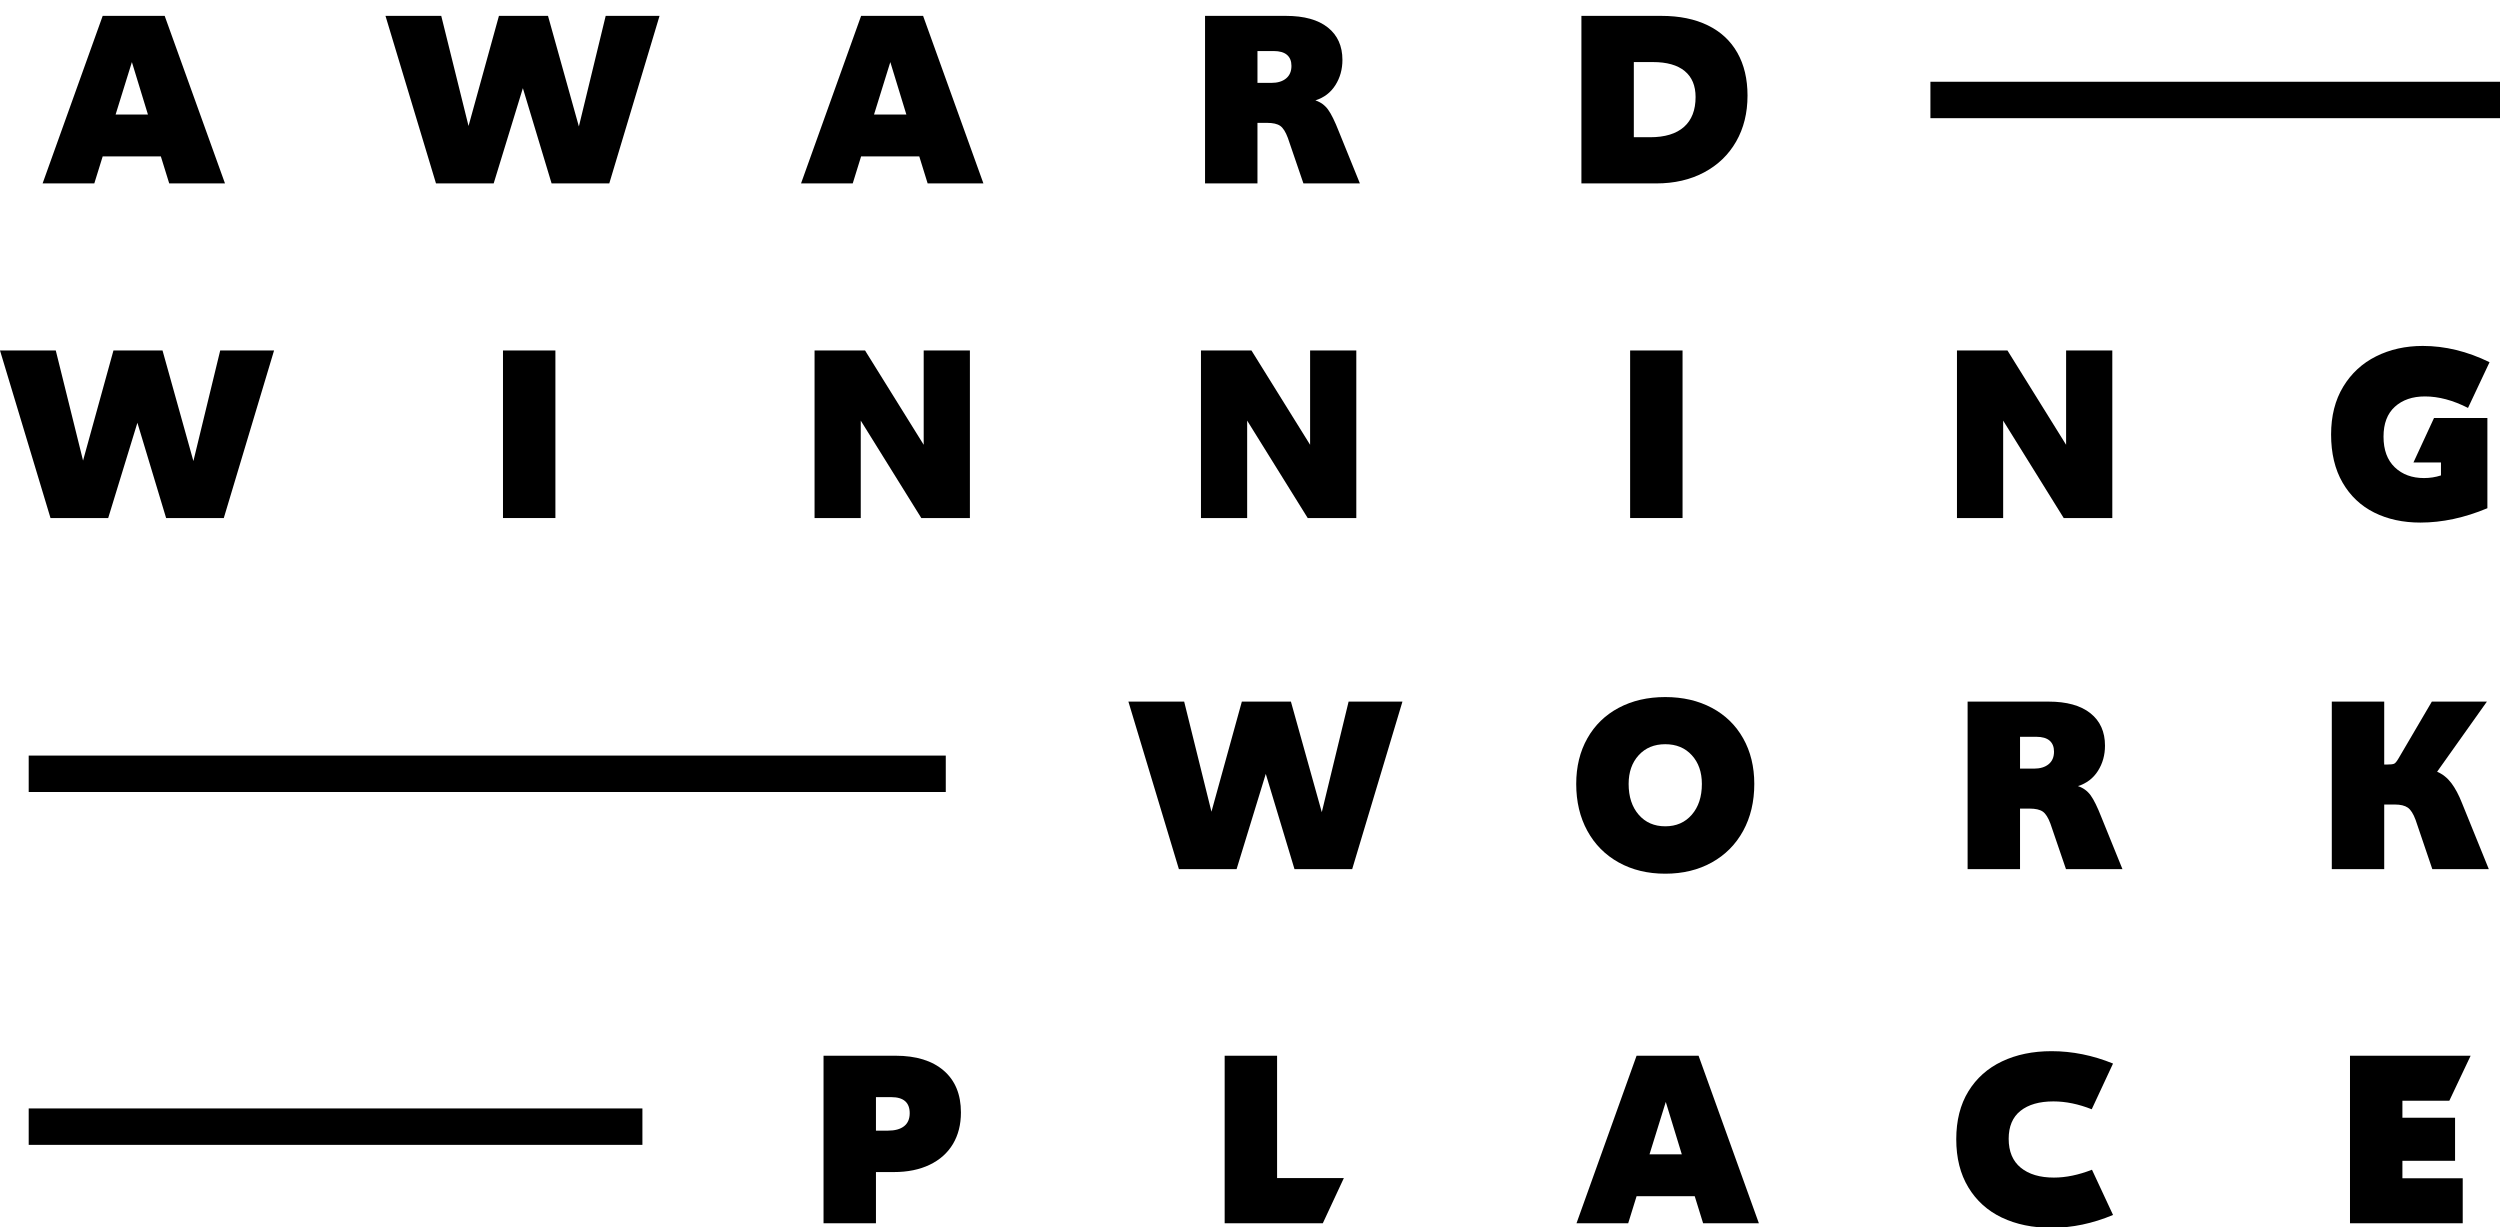
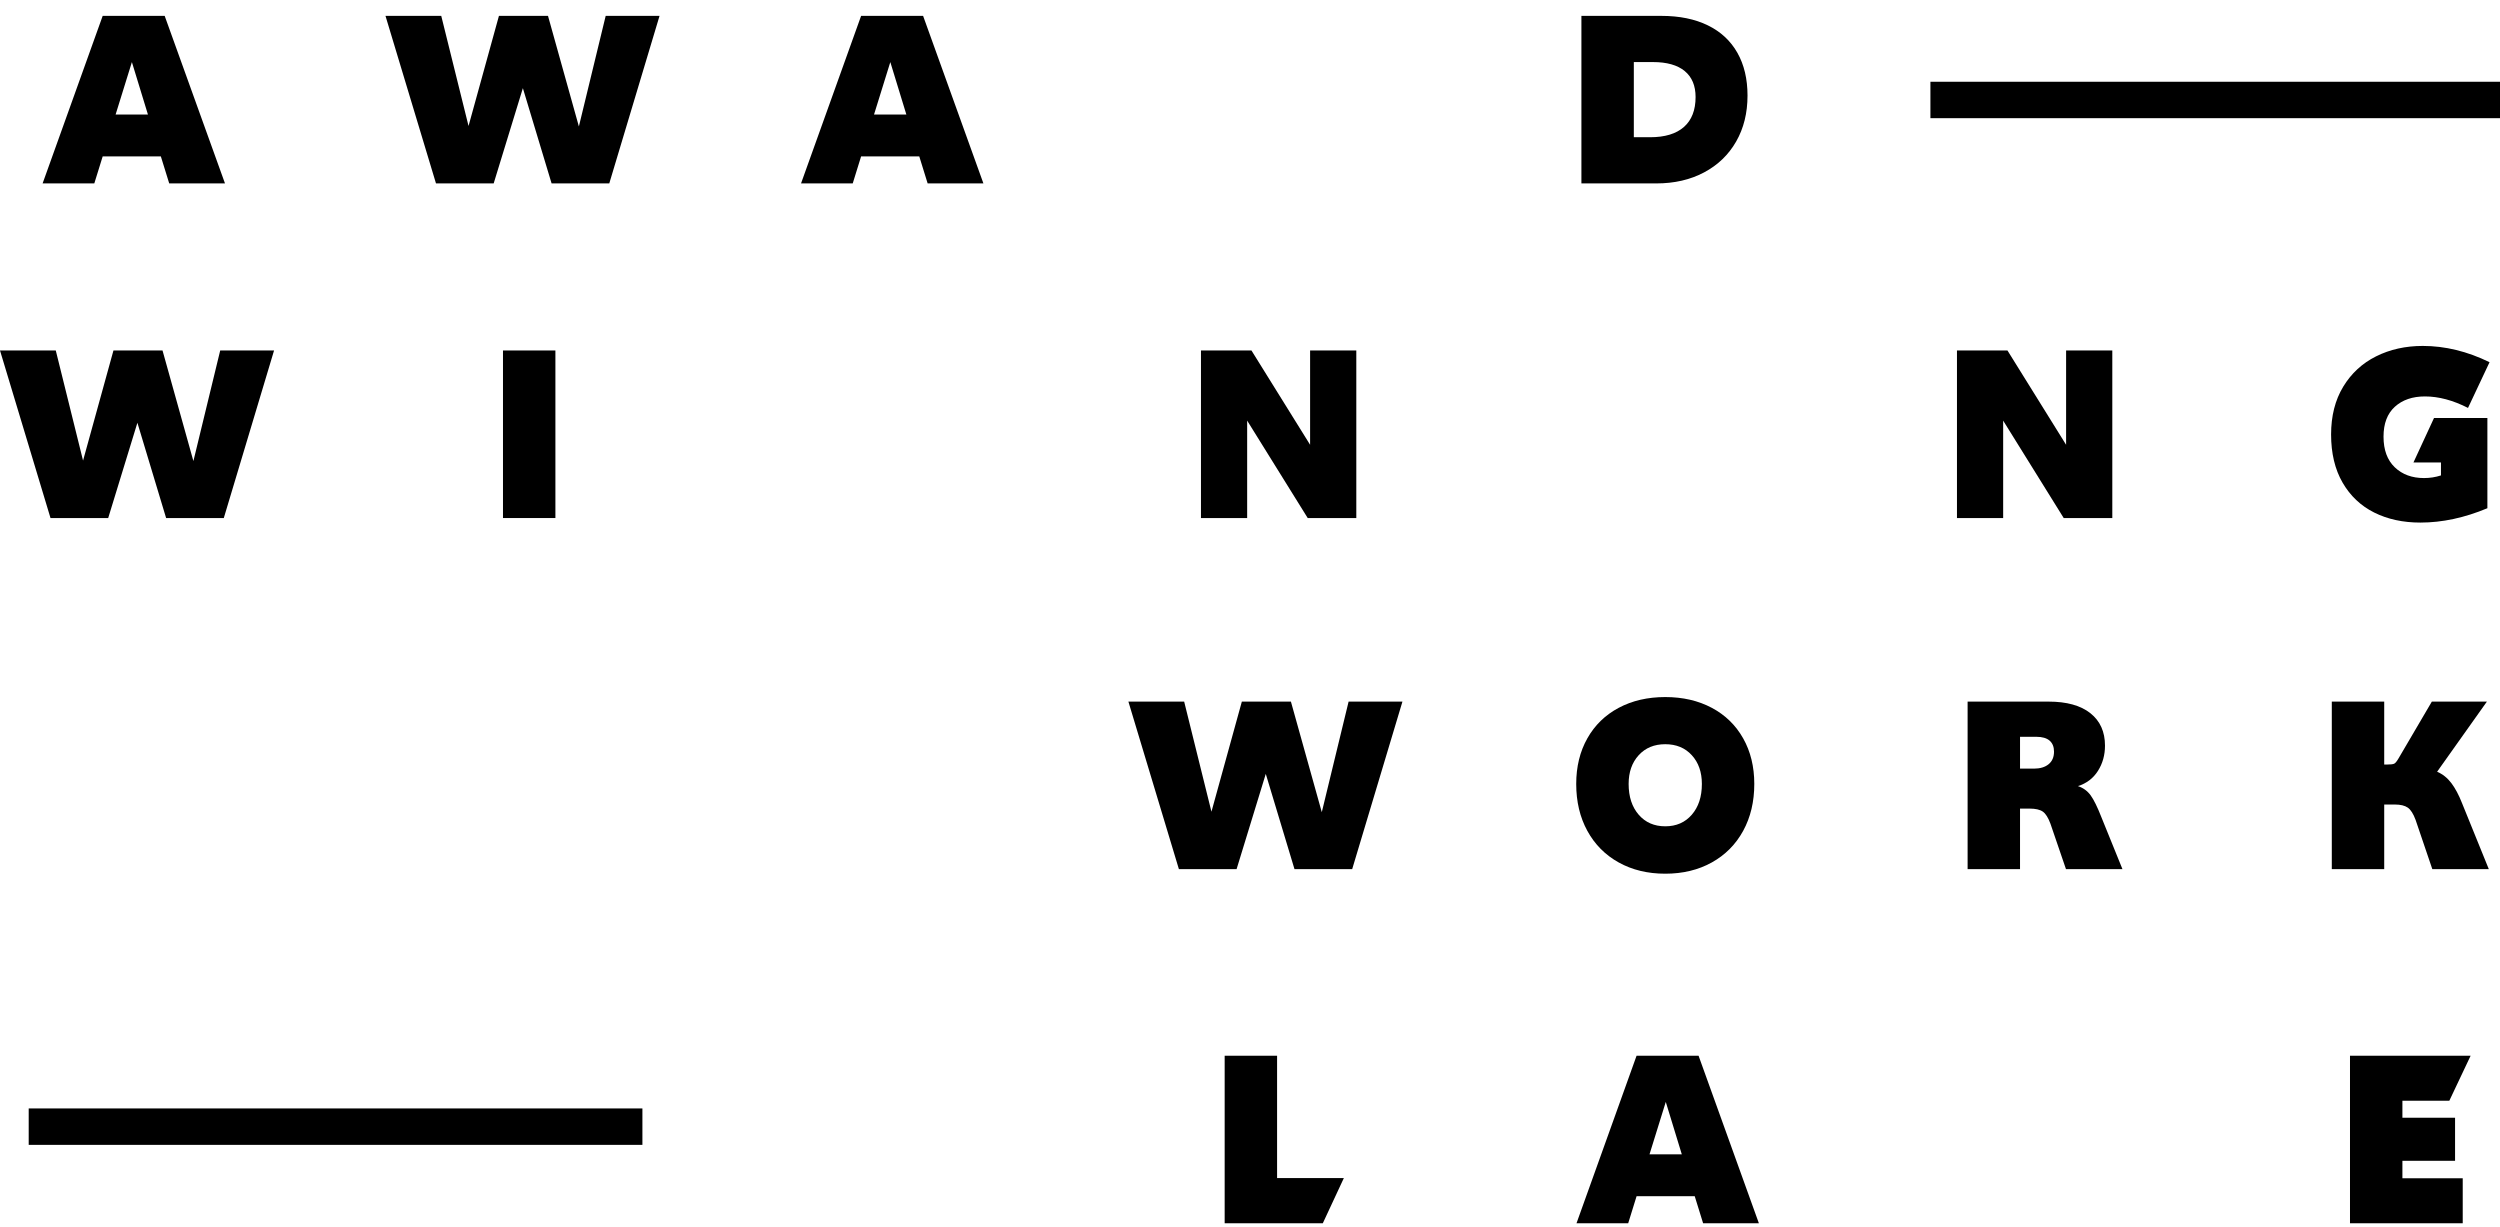
<svg xmlns="http://www.w3.org/2000/svg" id="f" viewBox="0 0 314.92 154.575">
  <rect x="243.171" y="10.299" width="71.829" height="4.588" />
  <rect x="3.615" y="139.628" width="77.308" height="4.588" />
-   <rect x="3.615" y="95.179" width="115.522" height="4.588" />
  <path d="M20.262,19.699h-7.327l-1.056,3.407H5.367L12.935,2h7.809l7.598,21.106h-7.025l-1.056-3.407Zm-1.628-5.276l-2.02-6.603-2.05,6.603h4.07Z" />
  <path d="M83.081,2l-6.332,21.106h-7.266l-3.618-12.001-3.678,12.001h-7.266L48.558,2h7.025l3.437,13.87,3.829-13.87h6.181l3.89,13.93,3.377-13.93h6.784Z" />
  <path d="M115.799,19.699h-7.327l-1.056,3.407h-6.512l7.568-21.106h7.809l7.598,21.106h-7.025l-1.056-3.407Zm-1.628-5.276l-2.02-6.603-2.05,6.603h4.07Z" />
-   <path d="M171.305,23.106h-7.116l-1.959-5.729c-.282-.764-.604-1.271-.965-1.523-.362-.251-.915-.377-1.659-.377h-1.206v7.629h-6.603V2h10.191c2.292,0,4.05,.488,5.276,1.462,1.226,.976,1.839,2.337,1.839,4.086,0,1.186-.296,2.246-.889,3.181-.593,.935-1.433,1.573-2.518,1.915,.664,.221,1.196,.608,1.598,1.161,.402,.553,.854,1.473,1.357,2.759l2.653,6.543Zm-12.905-16.674v4.01h1.749c.784,0,1.402-.186,1.854-.558,.453-.372,.678-.899,.678-1.583,0-.603-.186-1.065-.558-1.387-.373-.321-.93-.483-1.674-.483h-2.05Z" />
  <path d="M215.127,3.191c1.628,.794,2.87,1.945,3.724,3.452,.854,1.507,1.281,3.307,1.281,5.397,0,2.191-.478,4.12-1.433,5.789-.955,1.668-2.302,2.965-4.04,3.889-1.739,.925-3.744,1.387-6.015,1.387h-9.437V2h10.07c2.272,0,4.221,.397,5.849,1.191Zm-2.999,12.799c.974-.864,1.462-2.121,1.462-3.769,0-1.427-.457-2.518-1.372-3.272-.915-.753-2.246-1.13-3.995-1.13h-2.413v9.468h2.05c1.87,0,3.291-.432,4.267-1.297Z" />
  <path d="M34.523,44.149l-6.332,21.107h-7.266l-3.618-12.001-3.678,12.001H6.362L0,44.149H7.025l3.437,13.87,3.829-13.87h6.181l3.89,13.93,3.377-13.93h6.784Z" />
  <path d="M63.36,44.149h6.603v21.107h-6.603v-21.107Z" />
-   <path d="M122.176,44.149v21.107h-6.121l-7.628-12.272v12.272h-5.819v-21.107h6.361l7.387,11.88v-11.88h5.819Z" />
  <path d="M170.851,44.149v21.107h-6.121l-7.628-12.272v12.272h-5.819v-21.107h6.361l7.387,11.88v-11.88h5.819Z" />
-   <path d="M205.344,44.149h6.603v21.107h-6.603v-21.107Z" />
+   <path d="M205.344,44.149h6.603h-6.603v-21.107Z" />
  <path d="M266.083,44.149v21.107h-6.121l-7.628-12.272v12.272h-5.819v-21.107h6.361l7.387,11.88v-11.88h5.819Z" />
  <path d="M306.607,52.652h6.724v11.367c-2.875,1.206-5.689,1.809-8.442,1.809-2.191,0-4.131-.422-5.819-1.266s-3.015-2.1-3.98-3.769c-.965-1.668-1.447-3.688-1.447-6.06,0-2.331,.508-4.336,1.523-6.015,1.015-1.678,2.397-2.955,4.146-3.83,1.749-.874,3.709-1.311,5.879-1.311,2.814,0,5.618,.684,8.412,2.05l-2.713,5.759c-1.89-.965-3.699-1.448-5.427-1.448-1.568,0-2.829,.433-3.784,1.297-.954,.864-1.432,2.121-1.432,3.769,0,1.669,.472,2.955,1.417,3.86,.945,.904,2.171,1.356,3.679,1.356,.743,0,1.457-.11,2.14-.332v-1.628h-3.467l2.593-5.609Z" />
  <path d="M176.663,88.38l-6.332,21.106h-7.266l-3.618-12.001-3.678,12.001h-7.266l-6.362-21.106h7.025l3.437,13.87,3.829-13.87h6.181l3.89,13.93,3.377-13.93h6.784Z" />
  <path d="M203.904,108.641c-1.699-.944-3.015-2.271-3.949-3.979-.935-1.709-1.402-3.679-1.402-5.91,0-2.171,.467-4.086,1.402-5.744,.935-1.659,2.251-2.94,3.949-3.844,1.698-.904,3.653-1.357,5.865-1.357,2.211,0,4.166,.453,5.865,1.357,1.698,.904,3.015,2.186,3.949,3.844,.935,1.658,1.402,3.573,1.402,5.744,0,2.231-.468,4.201-1.402,5.91-.935,1.708-2.251,3.035-3.949,3.979-1.699,.945-3.654,1.417-5.865,1.417-2.212,0-4.166-.472-5.865-1.417Zm9.211-6.015c.844-.975,1.267-2.266,1.267-3.875,0-1.487-.422-2.693-1.267-3.618-.844-.924-1.959-1.386-3.346-1.386s-2.503,.462-3.347,1.386c-.844,.926-1.266,2.132-1.266,3.618,0,1.609,.422,2.9,1.266,3.875,.844,.976,1.96,1.462,3.347,1.462s2.503-.486,3.346-1.462Z" />
  <path d="M267.364,109.486h-7.116l-1.959-5.729c-.282-.764-.604-1.271-.965-1.522-.362-.252-.915-.378-1.659-.378h-1.206v7.629h-6.603v-21.106h10.191c2.292,0,4.05,.488,5.276,1.463,1.226,.976,1.839,2.336,1.839,4.085,0,1.187-.296,2.247-.889,3.181-.593,.935-1.433,1.573-2.518,1.915,.664,.221,1.196,.608,1.598,1.161,.402,.553,.854,1.473,1.357,2.759l2.653,6.543Zm-12.905-16.673v4.01h1.749c.784,0,1.402-.186,1.854-.558,.453-.372,.678-.899,.678-1.583,0-.603-.186-1.065-.558-1.387-.373-.321-.93-.482-1.674-.482h-2.05Z" />
  <path d="M313.511,109.486h-7.116l-2.11-6.212c-.282-.763-.608-1.276-.98-1.538-.372-.261-.92-.392-1.643-.392h-1.327v8.141h-6.603v-21.106h6.603v7.93h.301c.483,0,.799-.035,.95-.106,.151-.07,.337-.296,.558-.678l4.191-7.146h6.935l-6.272,8.834c.703,.302,1.301,.78,1.794,1.433,.492,.654,.94,1.493,1.342,2.518l3.377,8.321Z" />
-   <path d="M118.875,134.858c1.447,1.246,2.171,3.005,2.171,5.276,0,1.528-.337,2.855-1.01,3.98-.673,1.126-1.648,1.995-2.925,2.608-1.276,.614-2.779,.92-4.508,.92h-2.261v6.452h-6.603v-21.106h9.075c2.593,0,4.613,.623,6.06,1.87Zm-4.99,7.01c.472-.372,.709-.92,.709-1.644,0-1.346-.774-2.02-2.322-2.02h-1.93v4.221h1.508c.884,0,1.562-.186,2.035-.558Z" />
  <path d="M154.269,132.989h6.603v15.408h8.412l-2.653,5.698h-12.362v-21.106Z" />
  <path d="M213.483,150.687h-7.327l-1.056,3.407h-6.512l7.568-21.106h7.809l7.598,21.106h-7.025l-1.056-3.407Zm-1.628-5.276l-2.02-6.603-2.05,6.603h4.07Z" />
-   <path d="M252.169,153.378c-1.799-.86-3.207-2.129-4.221-3.809-1.015-1.679-1.523-3.698-1.523-6.058,0-2.359,.508-4.368,1.523-6.028,1.015-1.659,2.427-2.919,4.236-3.779s3.89-1.29,6.242-1.29c2.612,0,5.196,.52,7.748,1.56l-2.683,5.758c-1.669-.659-3.277-.99-4.824-.99-1.769,0-3.151,.395-4.145,1.185-.995,.789-1.493,1.964-1.493,3.523,0,1.6,.508,2.814,1.523,3.643,1.015,.83,2.407,1.245,4.176,1.245,1.507,0,3.105-.33,4.794-.99l2.653,5.698c-2.573,1.079-5.155,1.619-7.748,1.619-2.372,0-4.458-.43-6.256-1.289Z" />
  <path d="M302.626,148.426h7.599v5.668h-14.201v-21.106h15.196l-2.683,5.669h-5.91v2.14h6.633v5.427h-6.633v2.201Z" />
</svg>